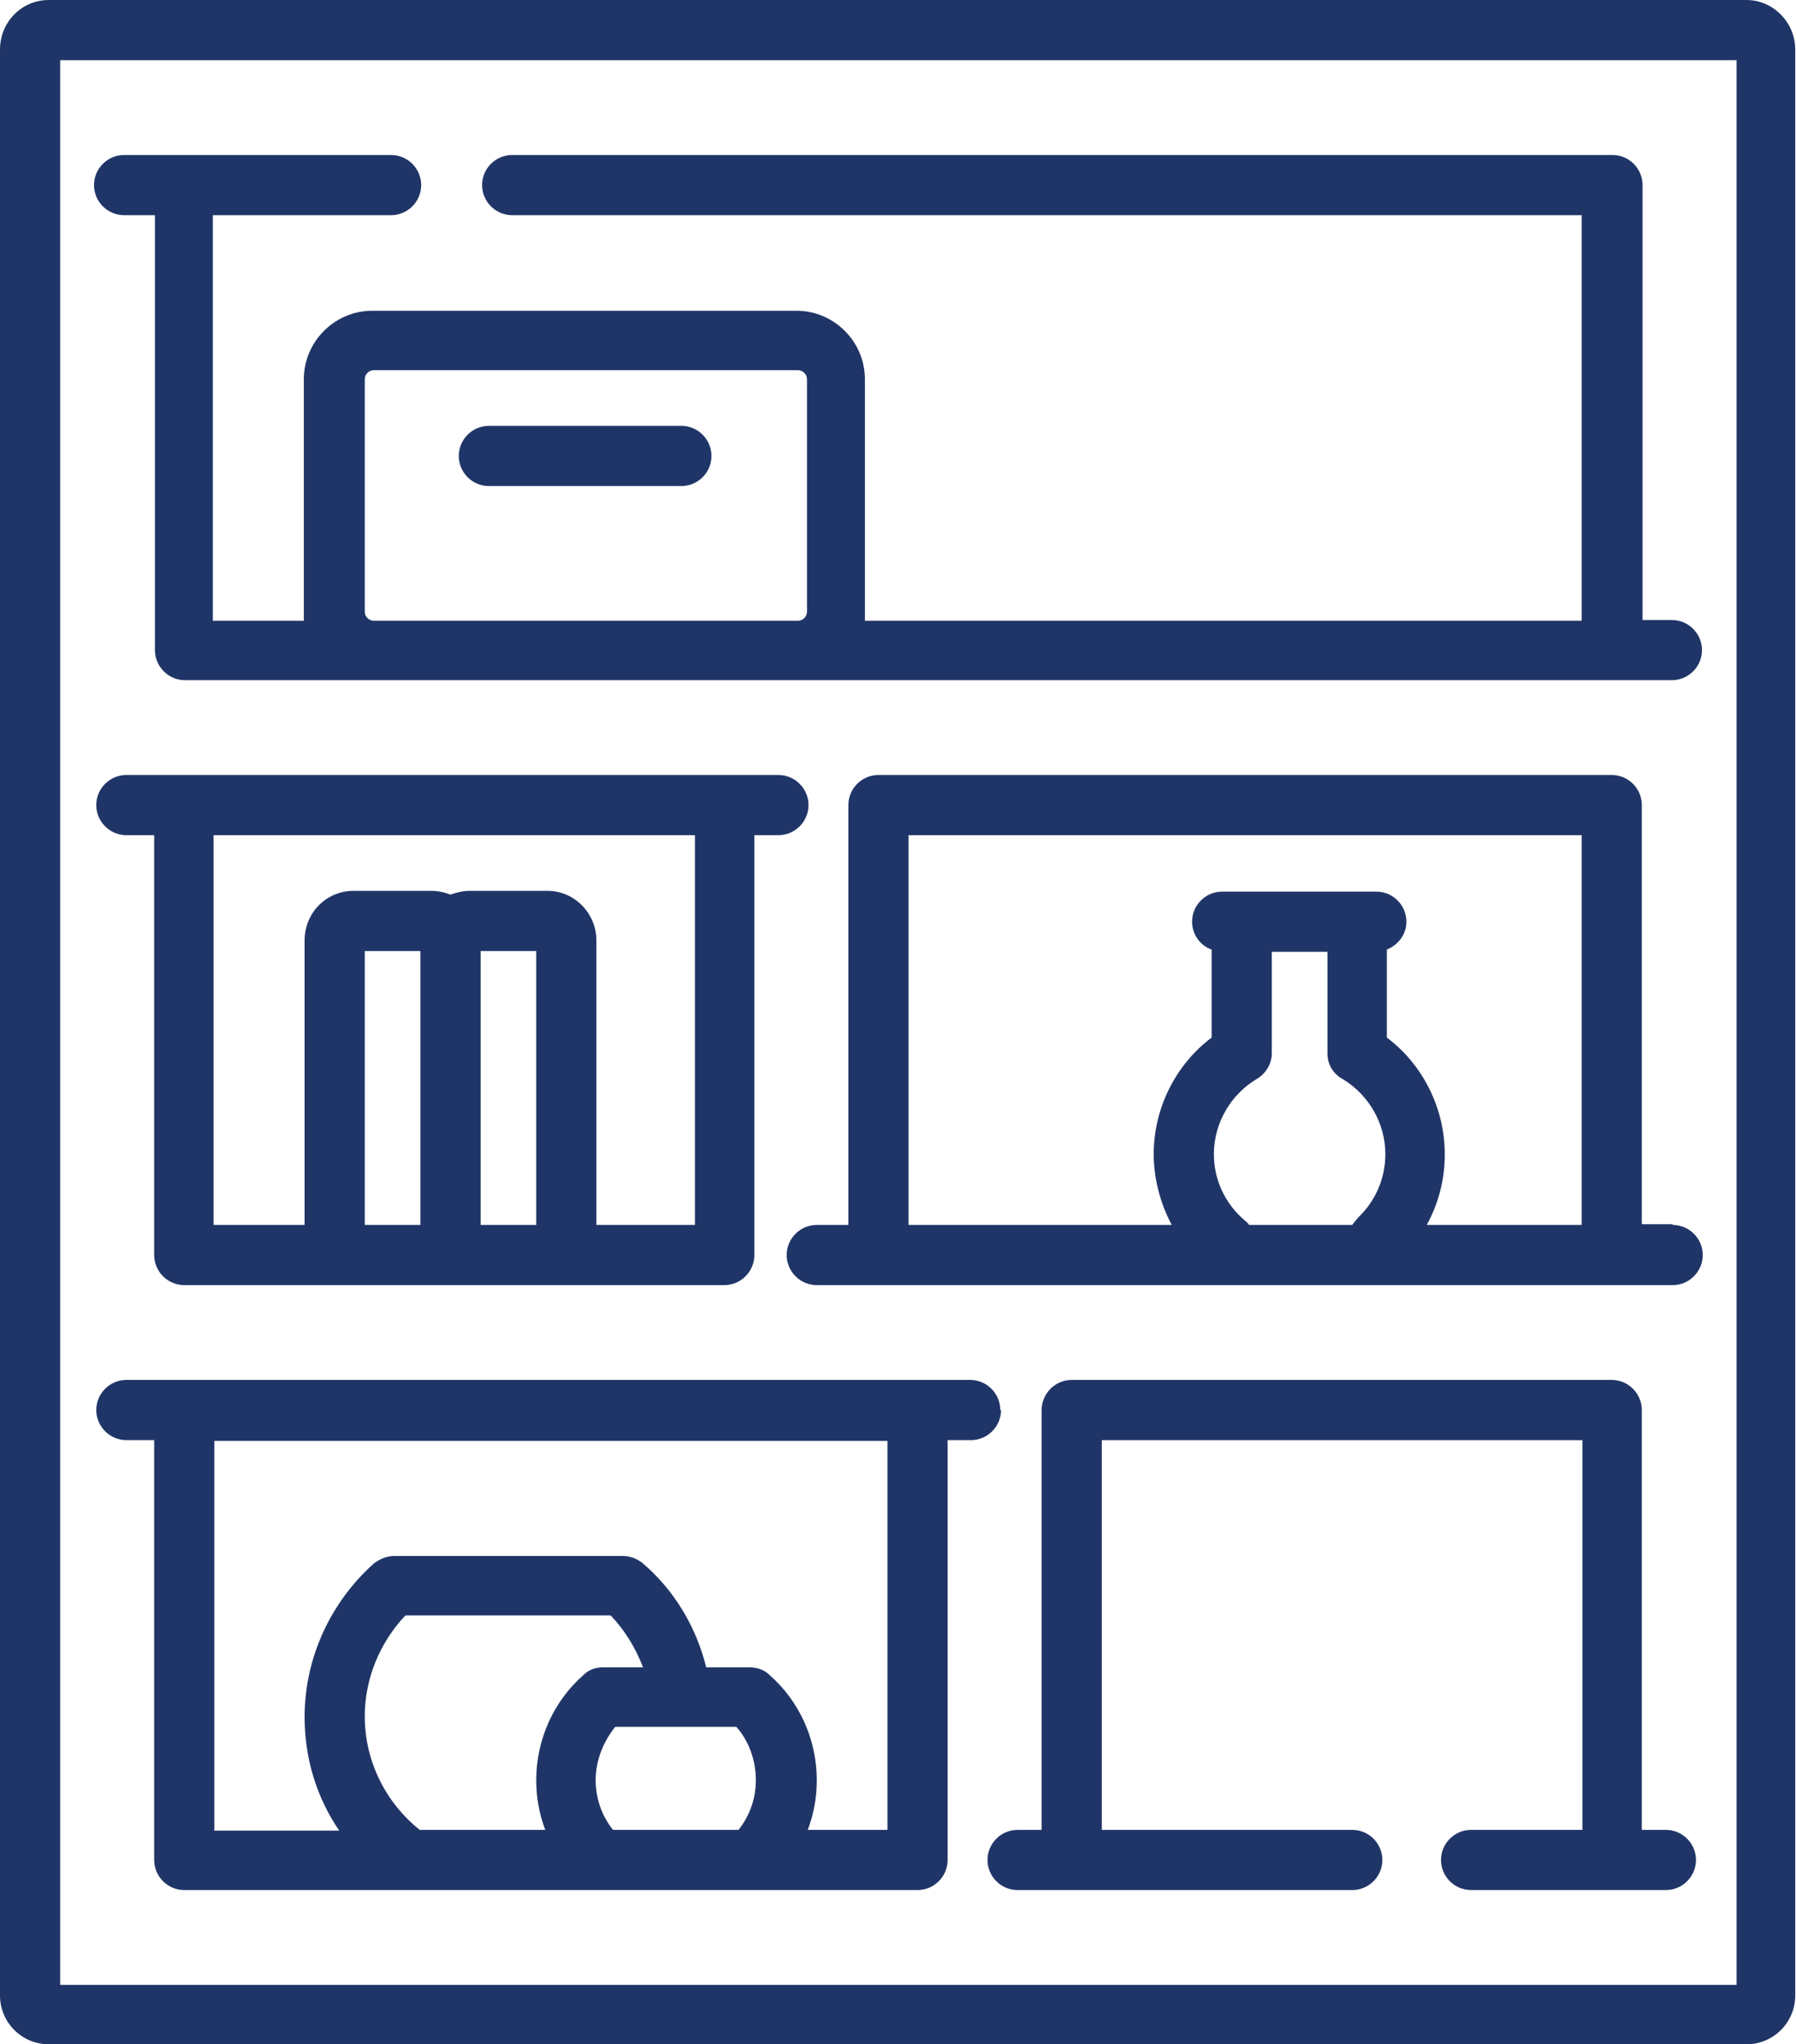
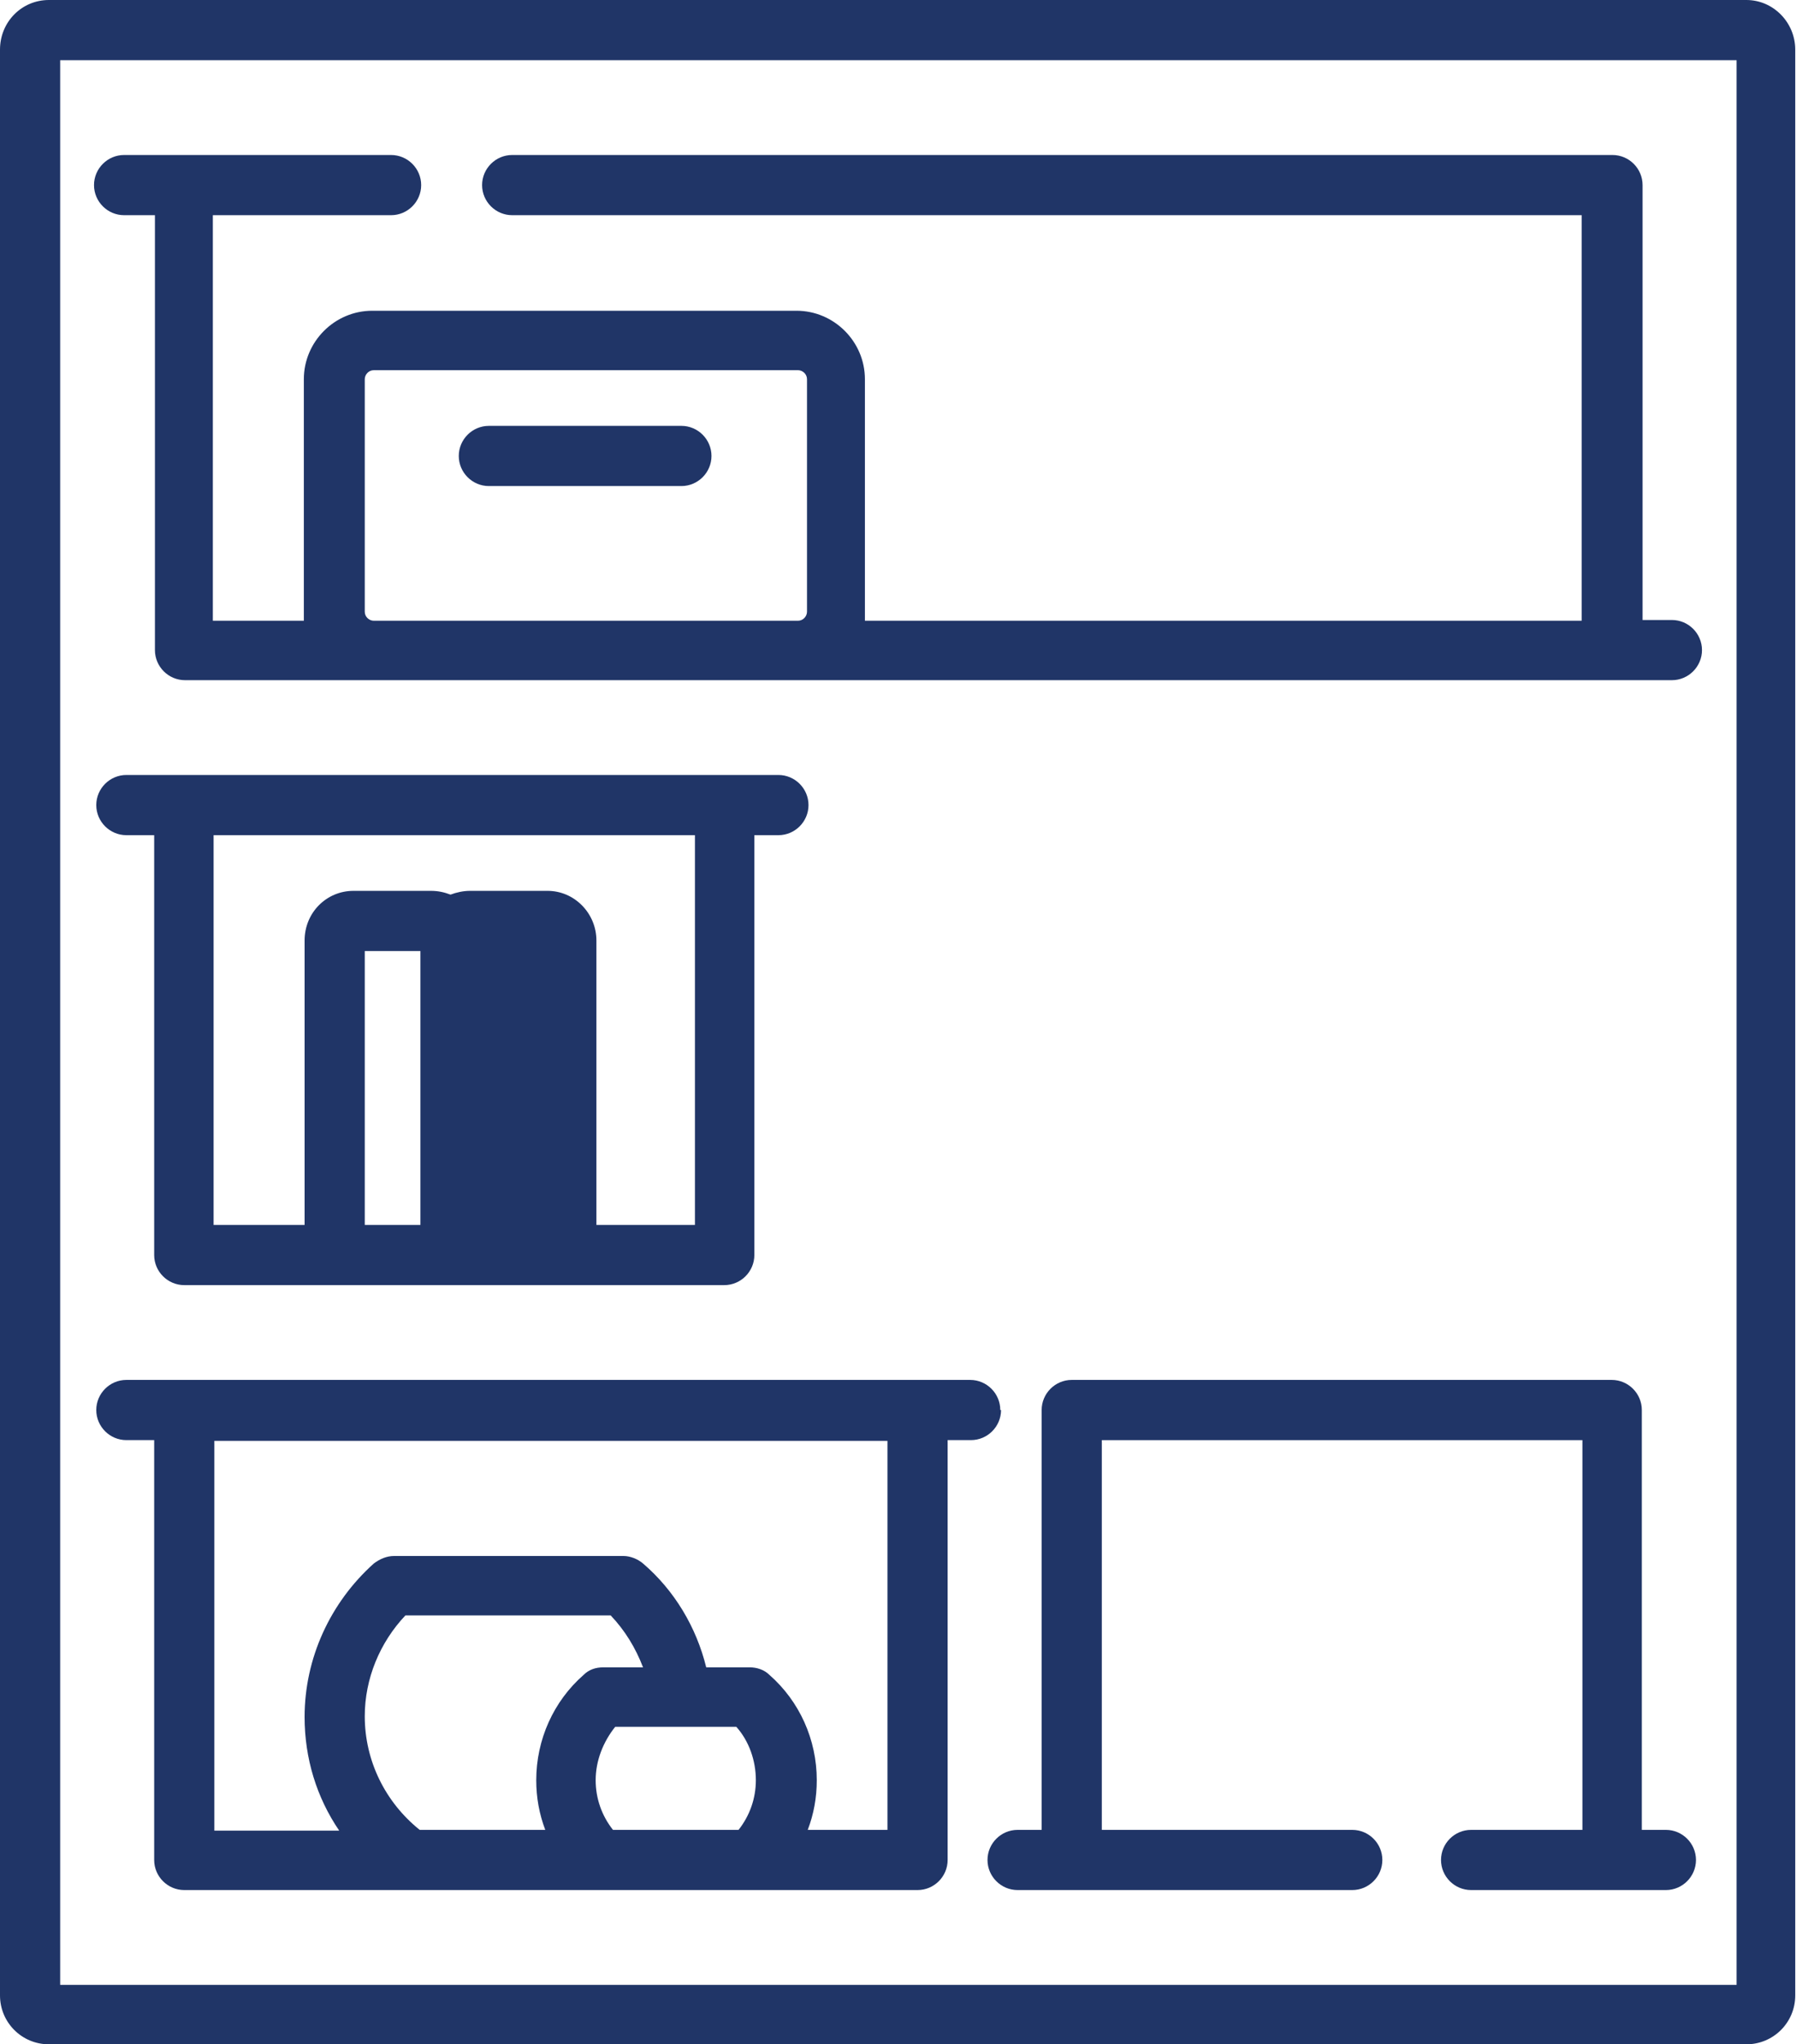
<svg xmlns="http://www.w3.org/2000/svg" id="_Слой_2" data-name="Слой 2" viewBox="0 0 23.88 27.17">
  <defs>
    <style>
      .cls-1 {
        fill: #203567;
      }
    </style>
  </defs>
  <g id="_Слой_1-2" data-name="Слой 1">
    <g>
      <path class="cls-1" d="M13.3,18.74c0-.22-.18-.4-.4-.4H1.68c-.22,0-.4.18-.4.4s.18.4.4.4h.37v5.58c0,.22.18.4.4.4h9.75c.22,0,.4-.18.4-.4v-5.58h.31c.22,0,.4-.18.4-.4M7.13,23.66c0,.23.04.45.12.66h-1.67c-.46-.37-.73-.92-.73-1.51,0-.5.2-.98.54-1.34h2.73c.19.2.33.43.43.69h-.53c-.1,0-.19.03-.26.1-.4.35-.63.86-.63,1.4M9.83,24.32h-1.68c-.15-.19-.23-.42-.23-.66,0-.26.1-.51.26-.71h1.61c.17.19.26.45.26.71,0,.24-.08.47-.23.66M11.8,24.32h-1.06c.08-.21.12-.43.12-.66,0-.54-.23-1.05-.63-1.4-.07-.07-.17-.1-.26-.1h-.58c-.13-.53-.42-1.02-.84-1.38-.07-.06-.17-.1-.26-.1h-3.05c-.1,0-.19.04-.27.1-.58.52-.92,1.26-.92,2.04,0,.55.16,1.07.46,1.51h-1.66v-5.18h8.95v5.18Z" />
      <path class="cls-1" d="M22.15,24.32h-.32v-5.58c0-.22-.18-.4-.4-.4h-7.18c-.22,0-.4.18-.4.4v5.58h-.32c-.22,0-.4.18-.4.4s.18.4.4.4h4.45c.22,0,.4-.18.4-.4s-.18-.4-.4-.4h-3.33v-5.18h6.39v5.18h-1.48c-.22,0-.4.18-.4.4s.18.4.4.4h2.59c.22,0,.4-.18.4-.4s-.18-.4-.4-.4" />
      <path class="cls-1" d="M1.65,2.86h.41v5.78c0,.22.18.4.4.4h19.77c.22,0,.4-.18.4-.4s-.18-.4-.4-.4h-.39V2.46c0-.22-.18-.4-.4-.4H6.81c-.22,0-.4.18-.4.4s.18.4.4.4h14.22v5.39h-9.53s0-.08,0-.12v-3.09c0-.5-.41-.91-.91-.91h-5.64c-.5,0-.91.41-.91.91v3.09s0,.08,0,.12h-1.21V2.86h2.37c.22,0,.4-.18.4-.4s-.18-.4-.4-.4H1.65c-.22,0-.4.18-.4.4s.18.4.4.4M4.85,5.04c0-.06.05-.12.12-.12h5.64c.06,0,.12.05.12.12v3.09c0,.06-.05.12-.12.12h-5.64c-.06,0-.12-.05-.12-.12v-3.09Z" />
      <path class="cls-1" d="M23.23,0H.65c-.36,0-.65.29-.65.66v25.86c0,.36.29.65.65.65h22.57c.36,0,.65-.29.65-.65V.66c0-.36-.29-.66-.65-.66M23.09,26.38H.8V.8h22.29v25.58Z" />
      <path class="cls-1" d="M6.5,6.46h2.56c.22,0,.4-.18.4-.4s-.18-.4-.4-.4h-2.56c-.22,0-.4.18-.4.4s.18.4.4.4" />
-       <path class="cls-1" d="M2.45,17.08h7.18c.22,0,.4-.18.4-.4v-5.58h.32c.22,0,.4-.18.4-.4s-.18-.4-.4-.4H1.68c-.22,0-.4.18-.4.4s.18.4.4.4h.37v5.58c0,.22.18.4.4.4M5.59,16.28h-.74v-3.64h.74v3.64ZM7.13,16.28h-.74v-3.64h.74v3.64ZM2.85,11.1h6.39v5.18h-1.31v-3.78c0-.36-.29-.66-.65-.66h-1.03c-.09,0-.18.02-.26.05-.08-.03-.16-.05-.26-.05h-1.03c-.36,0-.65.29-.65.66v3.78h-1.21v-5.18Z" />
-       <path class="cls-1" d="M22.24,16.27h-.41v-5.57c0-.22-.18-.4-.4-.4h-9.75c-.22,0-.4.18-.4.4v5.58h-.42c-.22,0-.4.18-.4.4s.18.4.4.4h10.57s.81,0,.81,0c.22,0,.4-.18.4-.4s-.18-.4-.4-.4M18.06,16.18s-.06.07-.08.1h-1.37s-.03-.04-.06-.06c-.26-.22-.41-.54-.41-.88,0-.41.22-.79.57-1,.12-.07.2-.2.2-.34v-1.35h.74v1.35c0,.14.07.27.2.34.35.21.57.59.57,1,0,.32-.13.62-.36.84M21.03,16.28h-2.06c.16-.29.24-.61.24-.94,0-.61-.29-1.19-.77-1.55v-1.17c.15-.06.26-.2.26-.37,0-.22-.18-.4-.4-.4h-2.05c-.22,0-.4.18-.4.4,0,.17.11.32.26.37v1.17c-.48.36-.77.94-.77,1.55,0,.33.09.66.24.94h-3.5v-5.18h8.95v5.18Z" />
+       <path class="cls-1" d="M2.45,17.08h7.18c.22,0,.4-.18.4-.4v-5.58h.32c.22,0,.4-.18.4-.4s-.18-.4-.4-.4H1.68c-.22,0-.4.18-.4.4s.18.4.4.4h.37v5.58c0,.22.18.4.4.4M5.59,16.28h-.74v-3.64h.74v3.64ZM7.13,16.28h-.74h.74v3.64ZM2.85,11.1h6.39v5.18h-1.31v-3.78c0-.36-.29-.66-.65-.66h-1.03c-.09,0-.18.02-.26.05-.08-.03-.16-.05-.26-.05h-1.03c-.36,0-.65.29-.65.66v3.78h-1.21v-5.18Z" />
    </g>
  </g>
</svg>